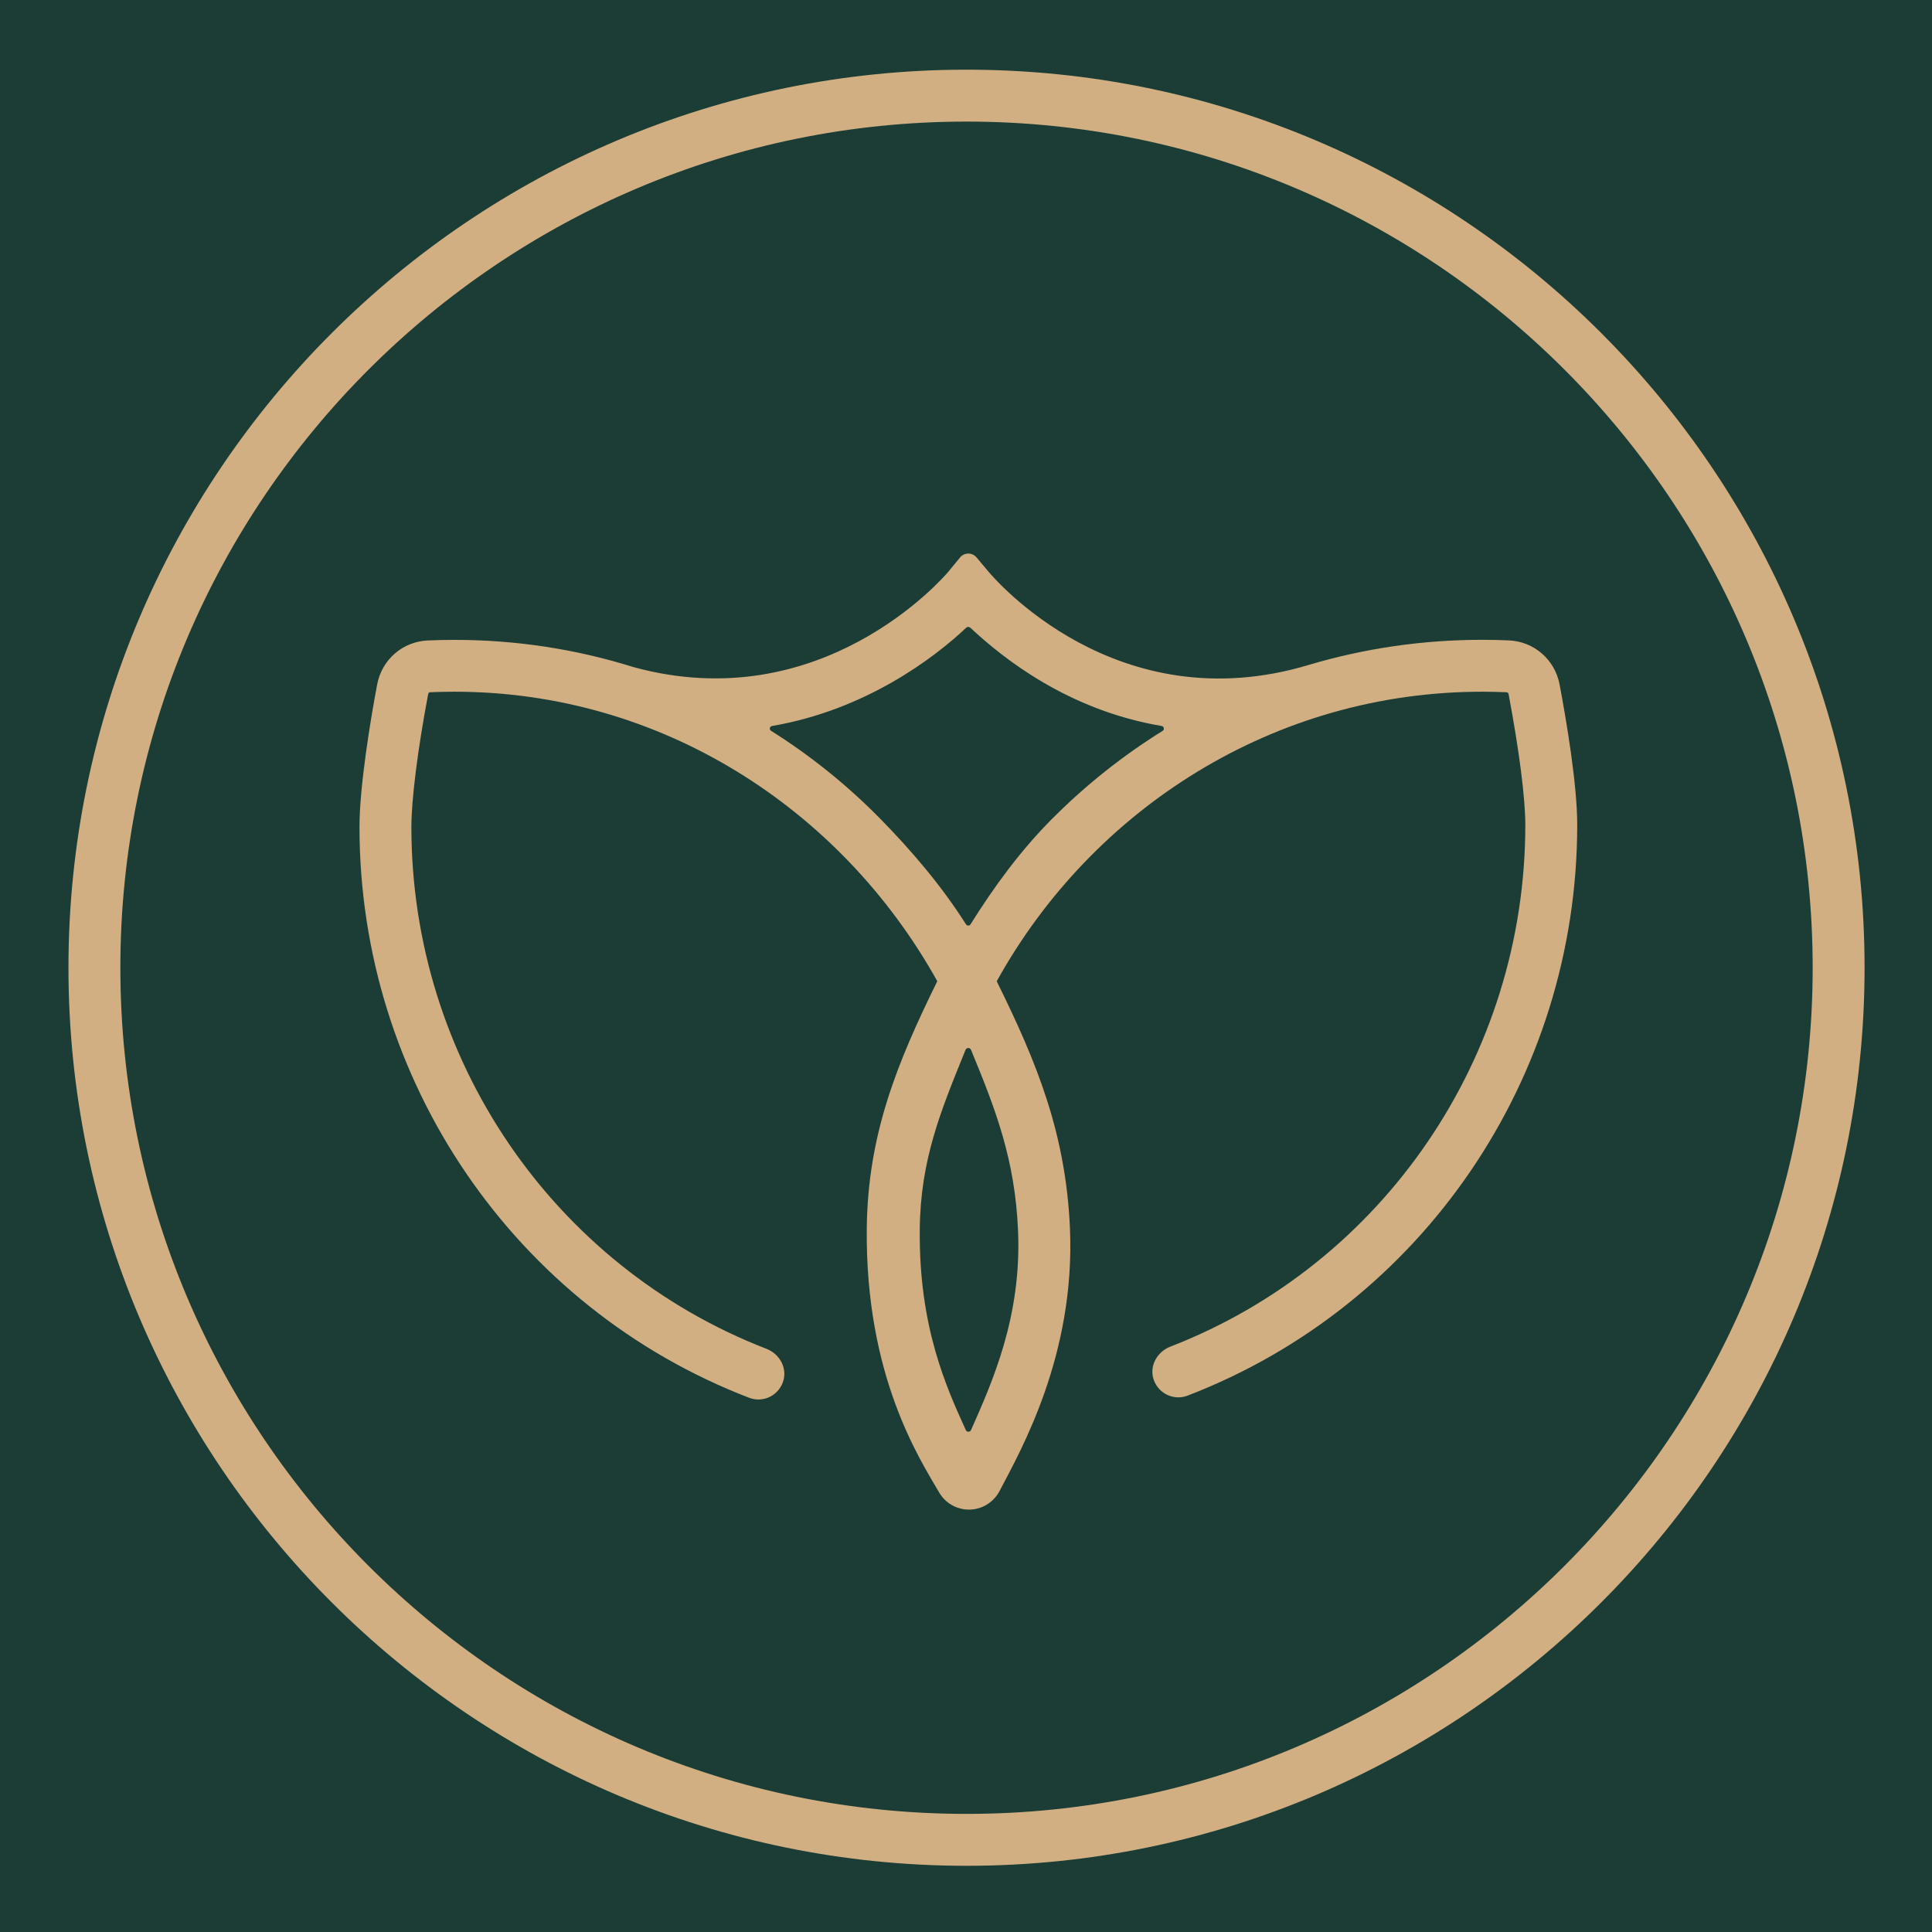
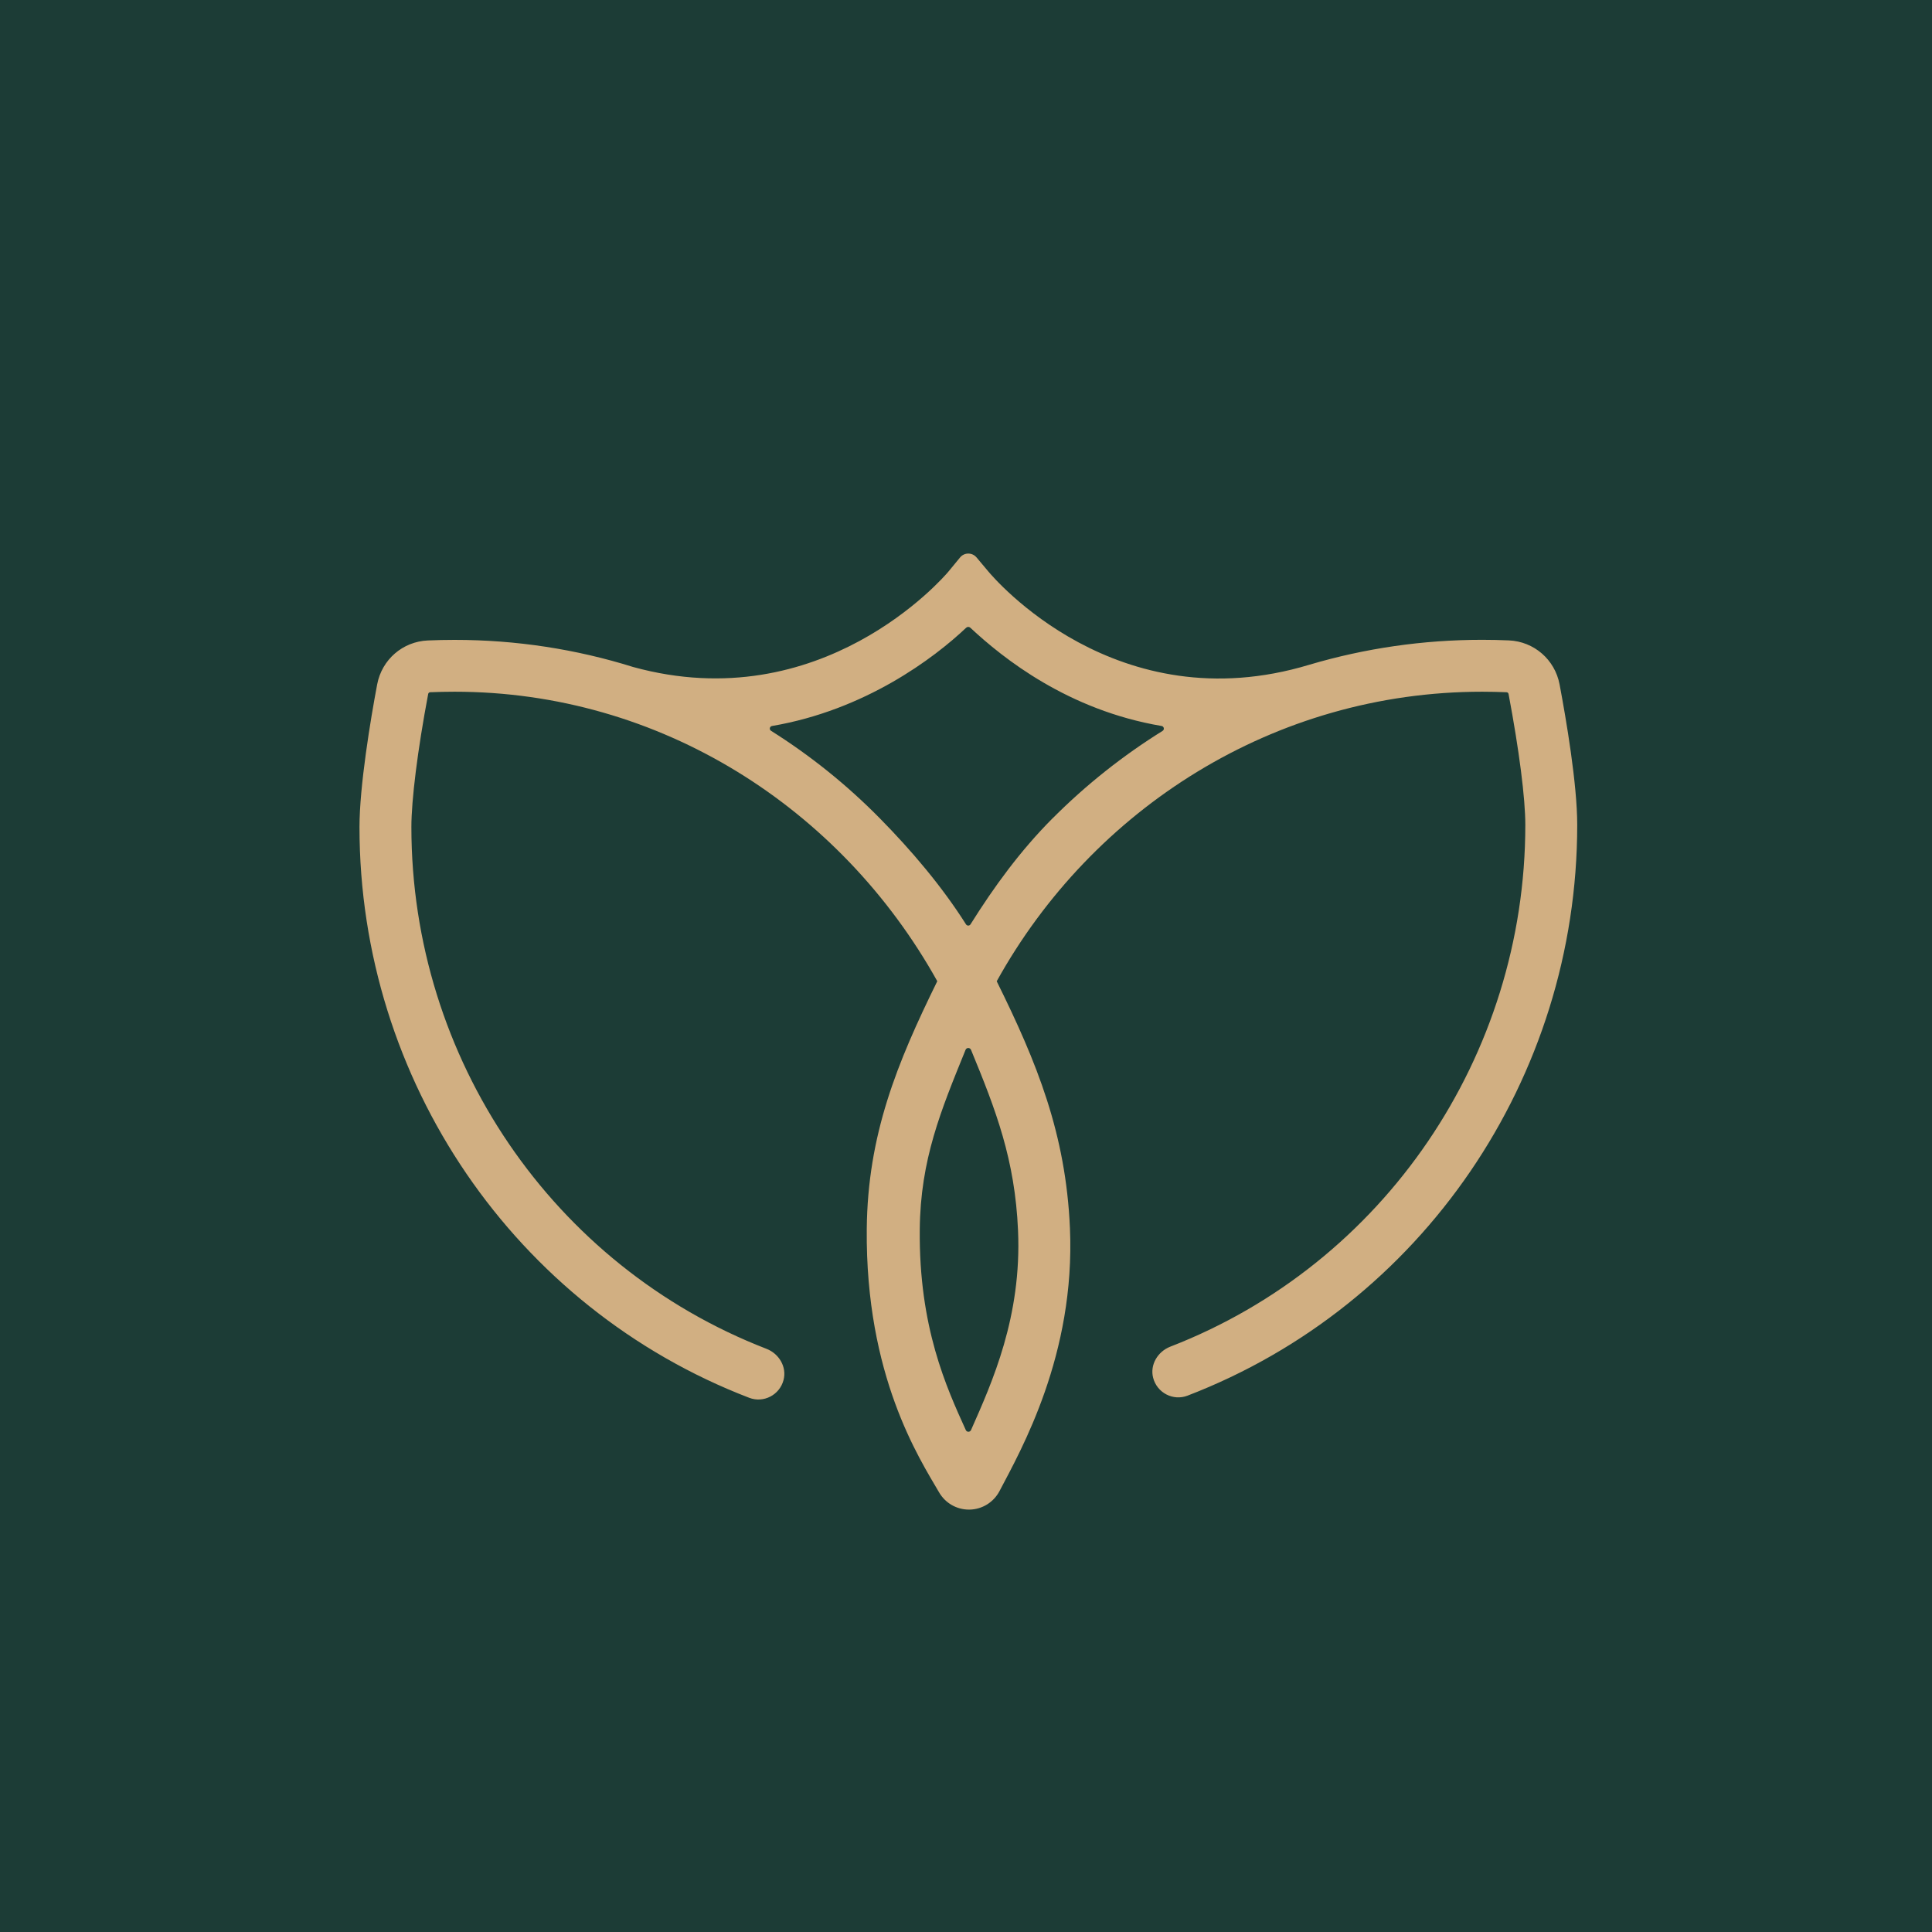
<svg xmlns="http://www.w3.org/2000/svg" id="Camada_2" data-name="Camada 2" viewBox="0 0 300 300">
  <defs>
    <style>
      .cls-1 {
        fill: #d1af82;
      }

      .cls-1, .cls-2 {
        stroke-width: 0px;
      }

      .cls-2 {
        fill: #1c3c36;
      }
    </style>
  </defs>
  <g id="Camada_1-2" data-name="Camada 1">
    <rect class="cls-2" width="300" height="300" />
-     <path class="cls-1" d="M150.08,289.72c-76.9,0-139.45-62.56-139.45-139.45S73.19,10.82,150.08,10.82s139.45,62.56,139.45,139.45-62.56,139.45-139.45,139.45M150.08,18.88c-72.45,0-131.39,58.94-131.39,131.39s58.94,131.39,131.39,131.39,131.39-58.94,131.39-131.39S222.53,18.88,150.08,18.88" />
-     <path class="cls-1" d="M55.82,128.42c0,39.33,24.1,74.65,60.52,88.63,2.22.85,4.72-.42,5.33-2.77.53-2.03-.71-4.09-2.66-4.84-33.19-12.85-55.13-45.12-55.13-81.02,0-4.16.95-11.9,2.61-20.67.03-.14.15-.25.29-.26,1.25-.05,2.53-.08,3.81-.08,31.85,0,59.91,17.95,74.95,44.95-6.26,12.74-10.81,23.84-10.95,38.48-.21,22.8,8.15,35.6,11.24,40.91.96,1.65,2.72,2.66,4.62,2.66h.12c1.95-.04,3.72-1.14,4.63-2.87,3.32-6.33,11.8-21.17,10.94-40.84-.64-14.64-5.11-25.68-11.37-38.33,14.83-26.77,43.04-44.96,75.38-44.96,1.26,0,2.53.03,3.78.08.16,0,.29.12.32.28,1.65,8.76,2.6,16.17,2.6,20.32,0,35.9-21.95,68.17-55.13,81.02-1.95.76-3.19,2.82-2.66,4.84.61,2.34,3.11,3.62,5.33,2.77,36.41-13.99,60.52-49.3,60.52-88.63,0-6.34-1.72-16.4-2.74-21.82-.73-3.85-3.97-6.66-7.88-6.83-1.37-.06-2.76-.09-4.14-.09-9.21,0-18.21,1.32-26.8,3.86h0c-30,9.09-49.07-13.51-49.88-14.47-.39-.46-1.16-1.38-1.84-2.19-.67-.79-1.89-.79-2.55.01-.67.81-1.44,1.74-1.82,2.21-.79.95-19.74,22.84-48.95,14.8-8.85-2.77-18.17-4.21-27.72-4.21-1.39,0-2.79.03-4.16.09-3.9.17-7.13,2.97-7.86,6.81-1.03,5.43-2.75,15.83-2.75,22.18M158.08,191.05c.59,13.42-4.03,23.61-7.3,31.01-.16.35-.65.35-.81,0-2.99-6.6-7.3-15.94-7.15-31.14.1-10.88,3.29-18.49,7.11-27.9.15-.38.69-.38.85,0,3.88,9.4,6.82,17.04,7.3,28.04M163.46,127.05c-5.02,5.04-9.06,10.58-12.76,16.48-.16.26-.54.26-.7,0-3.74-5.9-8.44-11.44-13.36-16.44-5.17-5.25-10.84-9.79-16.91-13.61-.33-.2-.22-.69.16-.75,14.42-2.46,25.1-10.49,30.13-15.25.19-.18.47-.18.66,0,5.07,4.74,15.16,12.79,29.69,15.25.38.07.48.55.16.76-6.12,3.81-11.85,8.33-17.07,13.57" />
+     <path class="cls-1" d="M55.82,128.42c0,39.33,24.1,74.65,60.52,88.63,2.22.85,4.72-.42,5.33-2.77.53-2.03-.71-4.09-2.66-4.84-33.19-12.85-55.13-45.12-55.13-81.02,0-4.16.95-11.9,2.61-20.67.03-.14.15-.25.29-.26,1.25-.05,2.53-.08,3.81-.08,31.85,0,59.91,17.95,74.95,44.95-6.26,12.74-10.81,23.84-10.95,38.48-.21,22.8,8.15,35.6,11.24,40.91.96,1.65,2.72,2.66,4.62,2.66h.12c1.95-.04,3.72-1.14,4.63-2.87,3.32-6.33,11.8-21.17,10.94-40.84-.64-14.64-5.11-25.68-11.37-38.33,14.83-26.77,43.04-44.96,75.38-44.96,1.26,0,2.53.03,3.78.08.16,0,.29.12.32.28,1.65,8.76,2.6,16.17,2.6,20.32,0,35.9-21.95,68.17-55.13,81.02-1.95.76-3.19,2.82-2.66,4.84.61,2.34,3.11,3.62,5.33,2.77,36.41-13.99,60.52-49.3,60.52-88.63,0-6.34-1.72-16.4-2.74-21.82-.73-3.85-3.97-6.66-7.88-6.83-1.37-.06-2.76-.09-4.14-.09-9.21,0-18.21,1.32-26.8,3.86c-30,9.09-49.07-13.51-49.88-14.47-.39-.46-1.16-1.38-1.84-2.19-.67-.79-1.89-.79-2.55.01-.67.81-1.44,1.74-1.82,2.21-.79.95-19.74,22.84-48.95,14.8-8.85-2.77-18.17-4.21-27.72-4.21-1.39,0-2.79.03-4.16.09-3.9.17-7.13,2.97-7.86,6.81-1.03,5.43-2.75,15.83-2.75,22.18M158.08,191.05c.59,13.42-4.03,23.61-7.3,31.01-.16.35-.65.35-.81,0-2.99-6.6-7.3-15.94-7.15-31.14.1-10.88,3.29-18.49,7.11-27.9.15-.38.69-.38.85,0,3.88,9.4,6.82,17.04,7.3,28.04M163.46,127.05c-5.02,5.04-9.06,10.58-12.76,16.48-.16.26-.54.26-.7,0-3.74-5.9-8.44-11.44-13.36-16.44-5.17-5.25-10.84-9.79-16.91-13.61-.33-.2-.22-.69.16-.75,14.42-2.46,25.1-10.49,30.13-15.25.19-.18.47-.18.66,0,5.07,4.74,15.16,12.79,29.69,15.25.38.07.48.55.16.76-6.12,3.81-11.85,8.33-17.07,13.57" />
  </g>
</svg>